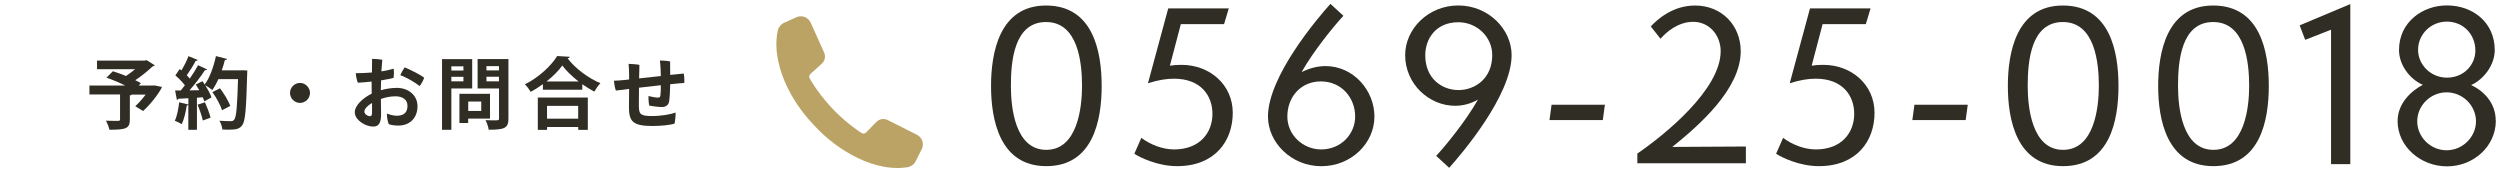
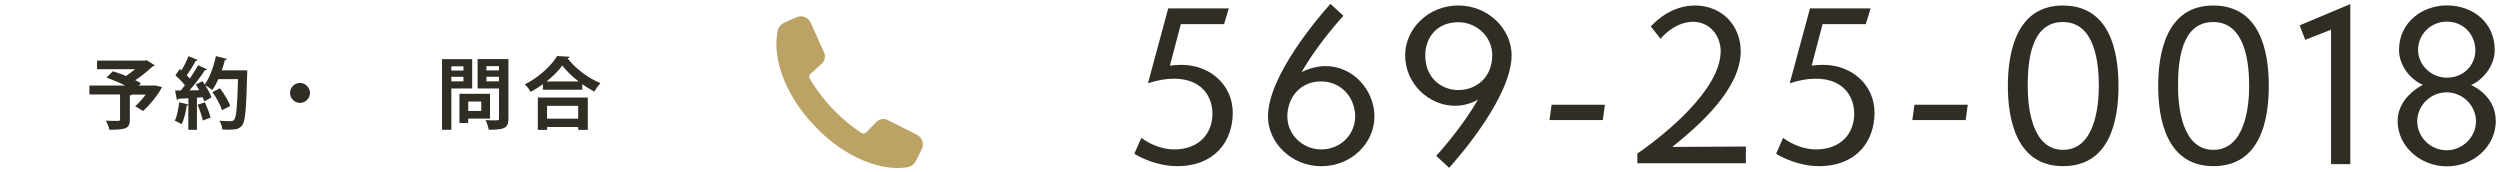
<svg xmlns="http://www.w3.org/2000/svg" id="_イヤー_2" viewBox="0 0 480 33">
  <defs>
    <style>.cls-1{fill:none;}.cls-2{fill:#bba366;}.cls-3{fill:#2f2d24;}.cls-4{opacity:.5;}</style>
  </defs>
  <g id="header">
    <g>
      <g>
        <g>
-           <path class="cls-3" d="M190.28,16.5c0-6.27,1.55-15.44,10.56-15.44s10.68,8.77,10.68,15.44-1.67,15.4-10.64,15.4-10.6-8.97-10.6-15.4Zm17.47,0c0-4.45-.75-12.27-6.91-12.27s-6.75,7.58-6.75,12.27c0,4.09,.79,12.27,6.79,12.27s6.87-8.14,6.87-12.27Z" />
          <path class="cls-3" d="M219.14,26.47c1.67,1.27,4.05,2.22,6.27,2.22,5.04,0,7.38-3.3,7.38-6.83s-2.26-6.75-7.38-6.75c-1.47,0-2.98,.24-5,.87l3.89-14.37h11.63l-.91,3.02h-8.3l-2.1,7.98c.75-.12,1.43-.16,2.22-.16,5.44,0,9.85,3.81,9.85,9.21s-3.41,10.24-10.68,10.24c-3.81,0-7.19-1.71-8.22-2.38l1.35-3.06Z" />
          <path class="cls-3" d="M257.93,3.04c-1.75,1.87-5.72,6.71-8.02,10.8,1.59-.79,3.14-1.15,4.61-1.15,5.28,0,9.37,4.61,9.37,9.69s-4.41,9.53-10.2,9.53-10.24-4.57-10.24-9.53c0-7.74,9.57-18.94,11.99-21.64l2.5,2.3Zm-4.33,12.59c-3.81,0-6.43,2.94-6.43,6.75,0,3.49,2.94,6.31,6.51,6.31,3.81,0,6.51-2.98,6.51-6.31,0-3.61-2.62-6.75-6.59-6.75Z" />
          <path class="cls-3" d="M275.75,29.92c1.75-1.87,5.72-6.71,8.02-10.8-1.43,.83-2.94,1.19-4.41,1.19-4.92,0-9.57-4.13-9.57-9.73,0-5,4.41-9.53,10.2-9.53s10.24,4.57,10.24,9.53c0,7.74-9.57,18.94-11.99,21.64l-2.5-2.3Zm10.76-19.34c0-3.49-2.94-6.31-6.51-6.31-4.29,0-6.35,3.14-6.35,6.35,0,4.45,3.18,6.67,6.39,6.67s6.47-2.26,6.47-6.71Z" />
          <path class="cls-3" d="M297.5,23.05l.4-2.94h10.24l-.4,2.94h-10.24Z" />
          <path class="cls-3" d="M314.37,31.35v-1.87c5.28-3.61,16-12.31,16-19.65,0-3.02-2.14-5.64-5.28-5.64-2.9,0-5.2,1.99-6.27,3.26l-1.87-2.38c1.27-1.35,4.21-4.01,8.5-4.01,5.2,0,8.77,3.89,8.77,8.77,0,7.23-7.9,14.17-13.14,18.38l14.13-.08v3.22h-20.84Z" />
          <path class="cls-3" d="M342.36,26.47c1.67,1.27,4.05,2.22,6.27,2.22,5.04,0,7.38-3.3,7.38-6.83s-2.26-6.75-7.38-6.75c-1.47,0-2.98,.24-5,.87l3.89-14.37h11.63l-.91,3.02h-8.3l-2.1,7.98c.75-.12,1.43-.16,2.22-.16,5.44,0,9.85,3.81,9.85,9.21s-3.41,10.24-10.68,10.24c-3.81,0-7.19-1.71-8.22-2.38l1.35-3.06Z" />
          <path class="cls-3" d="M367.17,23.05l.4-2.94h10.24l-.4,2.94h-10.24Z" />
          <path class="cls-3" d="M385.51,16.5c0-6.27,1.55-15.44,10.56-15.44s10.68,8.77,10.68,15.44-1.67,15.4-10.64,15.4-10.6-8.97-10.6-15.4Zm17.47,0c0-4.45-.75-12.27-6.91-12.27s-6.75,7.58-6.75,12.27c0,4.09,.79,12.27,6.79,12.27s6.87-8.14,6.87-12.27Z" />
          <path class="cls-3" d="M414.37,16.5c0-6.27,1.55-15.44,10.56-15.44s10.68,8.77,10.68,15.44-1.67,15.4-10.64,15.4-10.6-8.97-10.6-15.4Zm17.47,0c0-4.45-.75-12.27-6.91-12.27s-6.75,7.58-6.75,12.27c0,4.09,.79,12.27,6.79,12.27s6.87-8.14,6.87-12.27Z" />
          <path class="cls-3" d="M447.56,31.51V5.7l-4.96,1.95-1.07-2.78,9.73-4.09V31.51h-3.69Z" />
          <path class="cls-3" d="M479.2,23.17c0,4.92-4.29,8.77-9.37,8.77s-9.49-3.81-9.49-8.7c0-3.45,2.7-5.84,4.84-6.95-2.54-1.11-4.57-3.85-4.57-6.67,0-5.48,4.64-8.58,9.17-8.58,5,0,9.21,3.26,9.21,8.58,0,2.82-2.06,5.6-4.53,6.71,2.3,1.07,4.72,3.34,4.72,6.83Zm-9.45-5.44c-3.1,0-5.64,2.54-5.64,5.56s2.54,5.56,5.64,5.56,5.64-2.58,5.64-5.56-2.5-5.56-5.64-5.56Zm.04-13.58c-3.06,0-5.52,2.42-5.52,5.44,0,2.78,2.38,5.32,5.56,5.32s5.44-2.42,5.44-5.2c0-3.18-2.38-5.56-5.48-5.56Z" />
        </g>
        <path class="cls-2" d="M176.97,28.65l-1.15,2.29c-.31,.62-.9,1.06-1.59,1.17-.57,.09-1.15,.13-1.72,.15-.94,0-1.86-.08-2.76-.24-1.8-.32-3.49-.93-5.08-1.69-1.59-.77-3.08-1.69-4.46-2.73-1.39-1.04-2.66-2.2-3.83-3.46h0c-1.19-1.24-2.29-2.57-3.26-4.01-.97-1.44-1.82-2.97-2.5-4.59-.68-1.63-1.19-3.35-1.43-5.16-.12-.91-.16-1.83-.1-2.77,.04-.57,.12-1.15,.24-1.72,.14-.67,.61-1.23,1.23-1.52l2.35-1.06c1.04-.47,2.27,0,2.74,1.04l2.58,5.73c.33,.74,.15,1.61-.45,2.15l-2.18,1.97c-.24,.22-.3,.57-.14,.85,.11,.18,.21,.37,.32,.55,.38,.63,.79,1.24,1.22,1.84,.43,.6,.88,1.18,1.36,1.75,.47,.58,.97,1.13,1.47,1.68,.52,.53,1.05,1.05,1.6,1.55,.54,.5,1.11,.98,1.68,1.44,.58,.46,1.17,.9,1.77,1.31,.18,.12,.36,.24,.55,.36,.27,.18,.64,.14,.86-.1l1.98-2.02c.57-.58,1.45-.73,2.17-.36l5.61,2.82c1.02,.51,1.44,1.76,.92,2.78Z" />
        <g>
          <path class="cls-3" d="M29.77,16.42l1.33,.28c-.18,.54-1.71,2.88-3.63,4.62l-1.5-.93c.65-.58,1.38-1.41,2-2.23h-2.68c-.04,.09-.17,.15-.36,.16v4.66c0,1.71-.79,1.93-3.92,1.93-.1-.51-.41-1.26-.66-1.74,.9,.04,2.01,.04,2.31,.04,.3-.01,.39-.07,.39-.3v-4.77h-5.88v-1.71h6.87c-1.12-.57-2.48-1.14-3.6-1.51l1.23-1.24c.76,.23,1.65,.55,2.52,.91,.58-.38,1.2-.84,1.74-1.3h-7.3v-1.65h9.17l.33-.1,1.59,1c-.09,.11-.24,.18-.42,.21-.87,.82-2.08,1.83-3.32,2.65,.41,.19,.76,.39,1.07,.58l-.42,.45h2.76l.39-.03Z" />
          <path class="cls-3" d="M46.53,13.48l.96,.06c0,.15-.01,.39-.03,.58-.18,6.78-.36,9.13-.94,9.9-.48,.67-1.02,.88-2.58,.88-.41,0-.83-.01-1.25-.03-.03-.48-.25-1.21-.57-1.69,.95,.08,1.8,.08,2.19,.08,.3,0,.46-.05,.64-.26,.44-.45,.6-2.64,.75-7.81h-3.76c-.36,.79-.76,1.51-1.18,2.1-.32-.27-.92-.69-1.37-.93,.52,.81,1,1.69,1.21,2.35-.51,.27-.95,.51-1.38,.75-.06-.22-.17-.49-.29-.78l-1.12,.08v6.16h-1.65v-4.78c-.04,.09-.17,.12-.3,.1-.18,1.24-.52,2.68-.97,3.6-.33-.22-.95-.51-1.33-.66,.42-.82,.69-2.25,.84-3.54l1.77,.43v-1.21c-.74,.04-1.38,.08-1.92,.1-.04,.14-.17,.2-.29,.21l-.34-1.8h1.09c.25-.32,.52-.64,.79-1-.46-.61-1.2-1.35-1.83-1.89l.83-1.23,.33,.27c.52-.85,1.05-1.9,1.35-2.74l1.8,.73c-.06,.12-.21,.18-.41,.17-.42,.84-1.12,1.95-1.71,2.77,.23,.23,.42,.43,.58,.63,.62-.88,1.17-1.78,1.59-2.56l1.75,.81c-.08,.11-.23,.15-.44,.15-.75,1.17-1.89,2.67-2.96,3.87l1.88-.03c-.22-.38-.45-.75-.67-1.09,.48-.26,.88-.45,1.28-.64,.15,.21,.29,.42,.43,.64,.95-1.26,1.72-3.4,2.16-5.46l2.13,.54c-.04,.14-.18,.21-.41,.2-.17,.66-.36,1.33-.6,1.99h3.93Zm-7.59,9.66c-.17-.81-.6-2.08-1-3.04l1.41-.46c.42,.94,.88,2.14,1.08,2.95l-1.49,.55Zm3.3-6.19c.78,1.05,1.65,2.44,1.96,3.4l-1.57,.81c-.27-.93-1.08-2.4-1.85-3.48l1.46-.73Z" />
          <path class="cls-3" d="M59.52,17.84c0,1.05-.87,1.92-1.92,1.92s-1.92-.87-1.92-1.92,.87-1.92,1.92-1.92,1.92,.9,1.92,1.92Z" />
-           <path class="cls-3" d="M71.38,15.65c-.93,.11-2.02,.21-2.68,.23-.21-.51-.38-1.42-.39-1.83,.97,0,2.08-.04,3.1-.13,.02-1.11,.04-2.16,.03-2.62,.5-.01,1.53,.08,1.96,.17-.06,.6-.12,1.38-.17,2.23,1.02-.15,1.83-.36,2.35-.52,.09,.48,.06,1.29-.01,1.77-.45,.13-1.41,.33-2.4,.48-.03,.64-.05,1.29-.05,1.89,1.01-.28,2.07-.45,3.11-.45,2.1,0,3.93,1.36,3.93,3.52s-1.38,3.72-3.69,3.72c-.62,0-1.35-.09-1.82-.27-.24-.46-.38-1.6-.36-2.04,.54,.23,1.32,.42,1.9,.42,1.3,0,2.05-.6,2.05-1.89s-1.05-1.84-2.31-1.84c-.92,0-1.92,.19-2.8,.51,.01,1.08,.03,2.25,.04,2.92,0,1.89-.57,2.38-1.53,2.38-1.5,0-3.52-1.27-3.52-2.74,0-1.3,1.53-2.74,3.25-3.58,0-.79-.02-1.51-.02-1.99v-.31Zm.05,4.12c-.83,.49-1.47,1.09-1.47,1.66,0,.49,.65,.88,1.02,.88,.31,0,.45-.1,.45-.72v-1.83Zm10.02-4.87c-.18,.57-.63,1.33-.89,1.62-.7-.61-2.59-1.71-3.7-2.08,.19-.48,.61-1.2,.84-1.51,1.18,.49,3,1.42,3.75,1.98Z" />
          <path class="cls-3" d="M90.66,16.99h-4v7.93h-1.79V11.35h5.79v5.64Zm-1.68-4.26h-2.32v.81h2.32v-.81Zm-2.32,2.89h2.32v-.87h-2.32v.87Zm7.42,7.15h-4.19v.85h-1.68v-5.61h5.87v4.75Zm-1.68-3.27h-2.5v1.8h2.5v-1.8Zm5.22-8.16v11.41c0,1.84-.71,2.16-3.79,2.16-.06-.51-.35-1.36-.62-1.84,.5,.03,1.02,.04,1.46,.04,1.08,0,1.14,0,1.14-.39v-5.73h-4.11v-5.65h5.92Zm-1.82,1.36h-2.4v.82h2.4v-.82Zm-2.4,2.92h2.4v-.88h-2.4v.88Z" />
          <path class="cls-3" d="M104.25,16.15c-.75,.54-1.54,1.05-2.36,1.48-.24-.42-.73-1.08-1.11-1.44,2.59-1.27,5.08-3.57,6.19-5.43l2.42,.14c-.04,.16-.18,.27-.41,.3,1.46,1.95,4.04,3.84,6.3,4.77-.43,.45-.85,1.06-1.17,1.62-.76-.4-1.54-.88-2.31-1.42v1.06h-7.56v-1.08Zm-.99,8.79v-6.21h9.6v6.21h-1.84v-.55h-5.98v.55h-1.77Zm7.83-9.3c-1.26-.97-2.4-2.07-3.13-3.07-.69,1-1.77,2.08-3.03,3.07h6.17Zm-.08,4.69h-5.98v2.46h5.98v-2.46Z" />
-           <path class="cls-3" d="M126.88,14.59c-.02-.96-.06-2.04-.18-2.97,.62,0,1.49,.06,1.96,.18,0,.6,0,1.65,.02,2.58,1.02-.11,1.93-.2,2.59-.26,.12,.48,.15,1.27,.12,1.81-.58,.03-1.56,.12-2.71,.24-.02,1.11-.09,2.56-.2,3.27-.12,.73-.62,1.11-1.39,1.11-.62,0-1.8-.14-2.43-.27-.09-.33-.18-1.27-.15-1.84,.58,.16,1.44,.3,1.81,.3,.32,0,.42-.09,.48-.42,.06-.36,.08-1.15,.08-1.96-1.37,.15-2.82,.31-4.19,.48-.01,1.39-.03,2.68-.03,3.24,0,1.75,.13,2.2,2.49,2.2,1.89,0,3.62-.33,4.56-.67,.03,.46-.08,1.69-.2,2.13-.74,.24-2.47,.45-4.23,.45-3.86,0-4.52-.93-4.52-3.66,0-.61,.02-2.11,.03-3.46-1.11,.14-2.01,.24-2.54,.32-.19-.49-.34-1.42-.38-1.89,.63-.03,1.02-.04,1.89-.13,.25-.01,.6-.06,1.03-.11v-.69c0-.64-.01-1.48-.1-2.31,.53,.02,1.7,.09,2.08,.2-.01,.51-.04,1.5-.06,2.59l4.14-.45Z" />
        </g>
      </g>
      <g class="cls-4">
        <rect class="cls-1" width="480" height="33" />
      </g>
    </g>
  </g>
</svg>